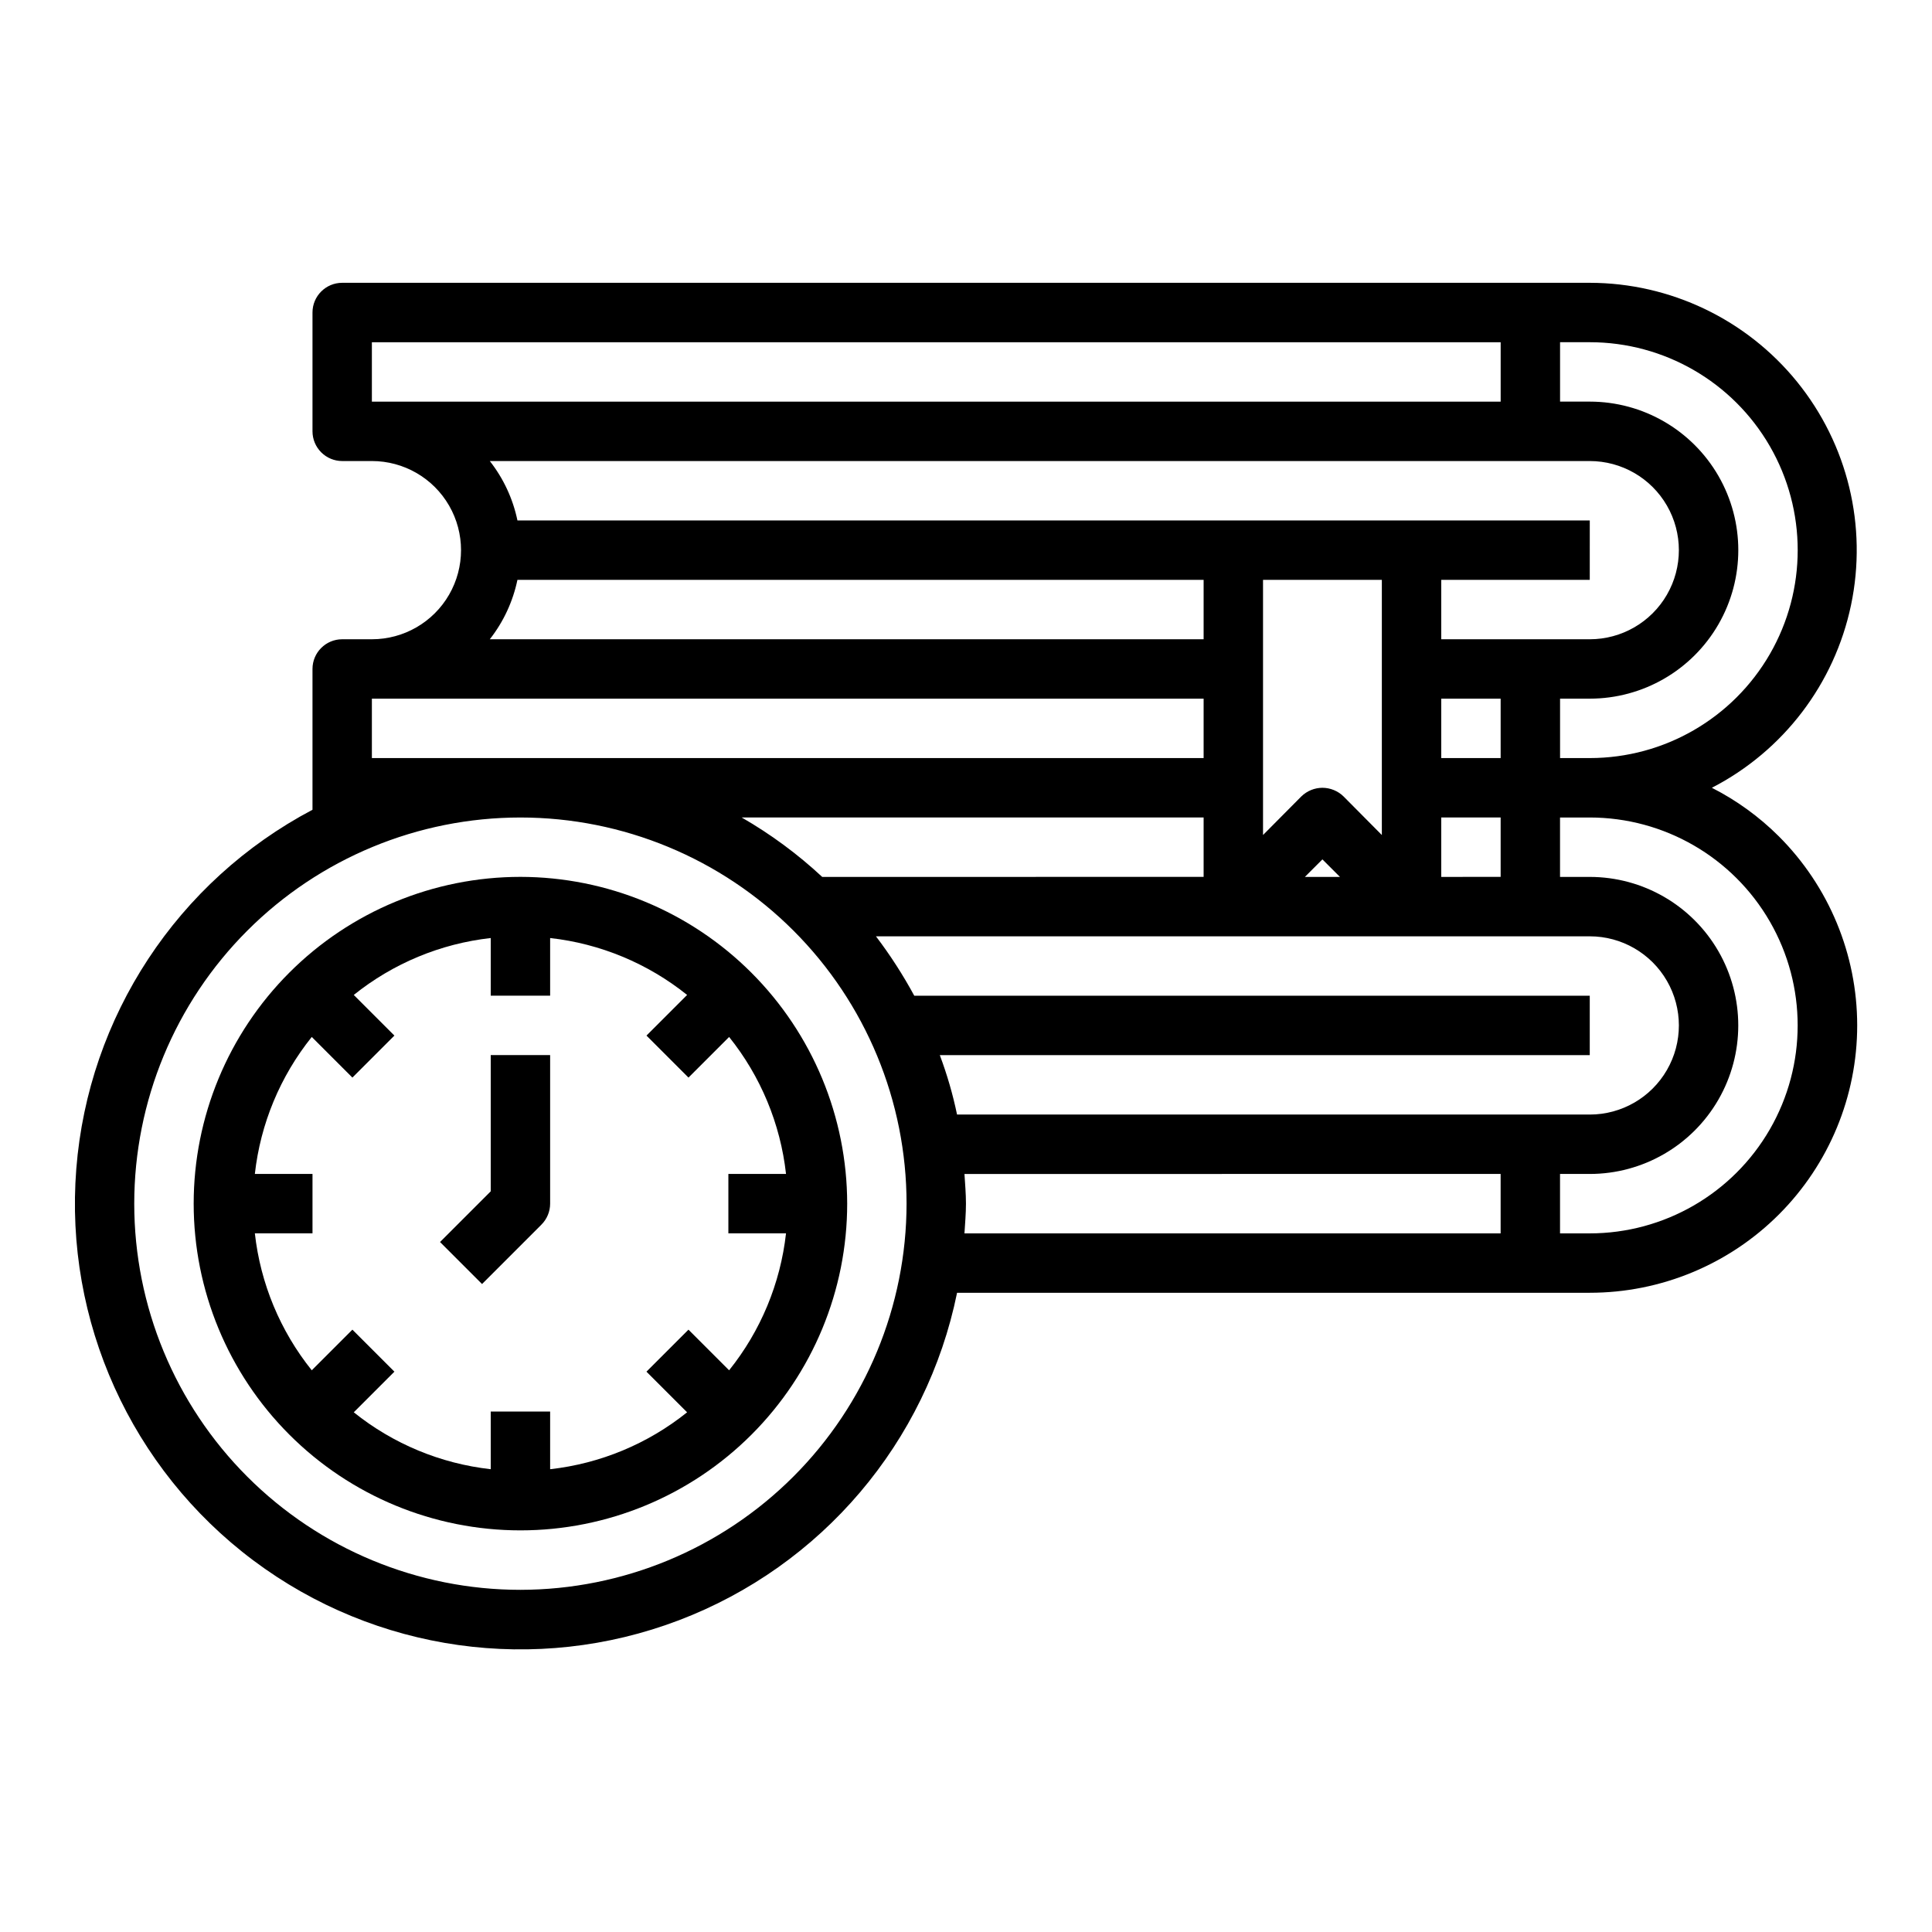
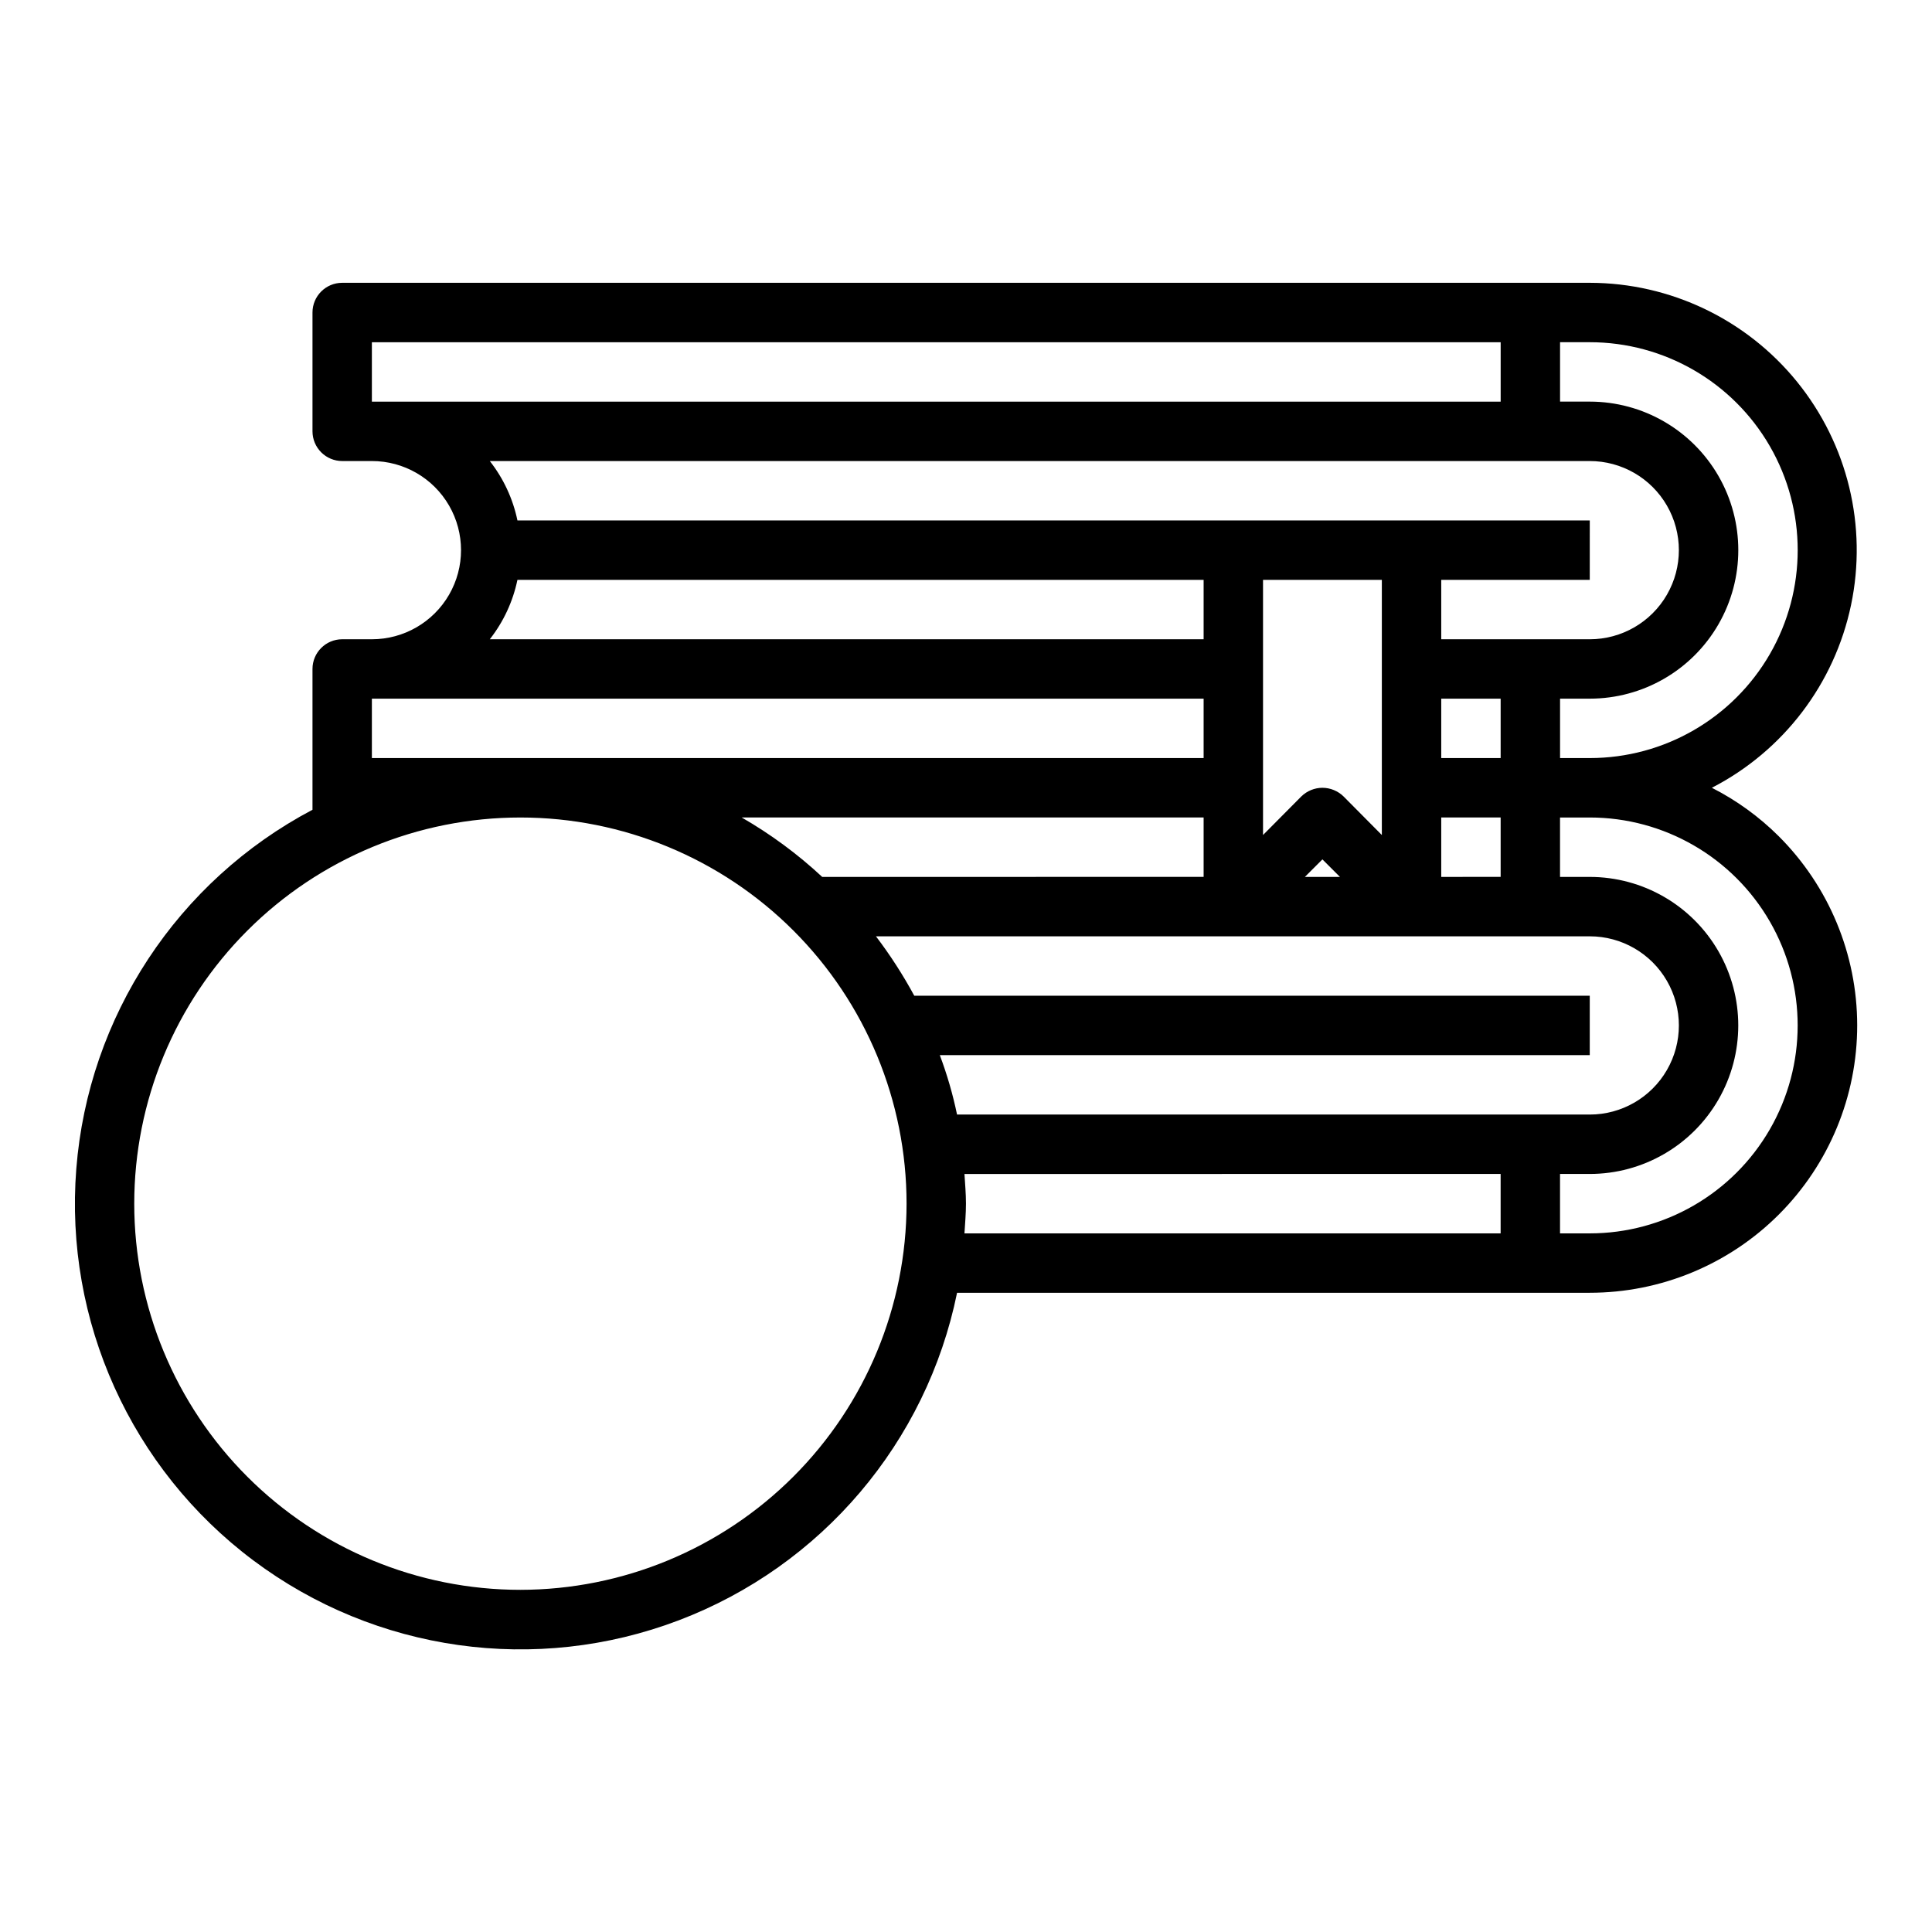
<svg xmlns="http://www.w3.org/2000/svg" fill="#000000" width="800px" height="800px" version="1.1" viewBox="144 144 512 512">
  <g>
    <path d="m597.66 352.77c18.957-9.77 32.504-27.555 36.883-48.426s-0.875-42.602-14.305-59.168c-13.43-16.562-33.605-26.199-54.93-26.23h-330.62c-4.348 0-7.875 3.523-7.875 7.871v31.488c0 2.09 0.832 4.09 2.309 5.566 1.477 1.477 3.477 2.309 5.566 2.309h7.871c8.438 0 16.234 4.5 20.453 11.805 4.219 7.309 4.219 16.312 0 23.617-4.219 7.309-12.016 11.809-20.453 11.809h-7.871c-4.348 0-7.875 3.523-7.875 7.871v37.312c-35.789 18.895-59.414 54.801-62.594 95.145-3.184 40.348 14.52 79.512 46.91 103.78 32.387 24.27 74.945 30.262 112.77 15.875 37.828-14.383 65.656-47.141 73.734-86.797h167.68c18.797 0.004 36.828-7.461 50.121-20.758 13.289-13.297 20.754-31.328 20.742-50.129s-7.492-36.824-20.797-50.105c-5.199-5.176-11.176-9.508-17.715-12.832zm-40.227-118.08h7.875c19.684 0 37.875 10.5 47.719 27.551s9.844 38.055 0 55.105c-9.844 17.047-28.035 27.551-47.719 27.551h-7.875v-15.746h7.875c14.059 0 27.055-7.5 34.086-19.68 7.031-12.176 7.031-27.18 0-39.359-7.031-12.176-20.027-19.68-34.086-19.68h-7.875zm-31.488 110.21v-15.746h15.742v15.742zm15.742 15.742v15.742l-15.742 0.004v-15.746zm-15.742-47.23v-15.742h39.359l0.004-15.746h-284.18c-1.199-5.742-3.703-11.129-7.324-15.742h291.5c8.438 0 16.23 4.5 20.449 11.805 4.219 7.309 4.219 16.312 0 23.617-4.219 7.309-12.012 11.809-20.449 11.809zm-31.488 39.359c-2.086 0.008-4.09 0.828-5.586 2.285l-10.156 10.23v-67.617h31.488v67.621l-10.156-10.234c-1.496-1.457-3.5-2.277-5.59-2.285zm4.644 23.617h-9.289l4.644-4.644zm-36.129-78.719v15.742h-189.17c3.621-4.613 6.125-10.004 7.324-15.742zm-220.42-47.234v-15.742h299.14v15.742zm0 78.719h220.42v15.742l-220.42 0.004zm220.42 31.488v15.742l-101.08 0.004c-6.492-6.043-13.648-11.324-21.332-15.746zm-181.06 204.68c-27.141 0-53.172-10.785-72.363-29.977-19.191-19.191-29.973-45.219-29.973-72.359 0-27.145 10.781-53.172 29.973-72.363 19.191-19.191 45.223-29.977 72.363-29.977s53.172 10.785 72.363 29.977c19.191 19.191 29.973 45.219 29.973 72.363-0.023 27.133-10.812 53.148-30 72.332-19.188 19.188-45.203 29.977-72.336 30.004zm111.15-141.7h172.24v-15.742h-179.01c-2.977-5.5-6.371-10.766-10.156-15.746h189.17c8.438 0 16.23 4.504 20.449 11.809 4.219 7.309 4.219 16.309 0 23.617-4.219 7.309-12.012 11.809-20.449 11.809h-167.68c-1.113-5.359-2.641-10.621-4.566-15.746zm148.62 47.234h-142.09c0.156-2.598 0.395-5.195 0.395-7.871 0-2.676-0.234-5.273-0.395-7.871l142.09-0.004zm23.617 0h-7.875v-15.746h7.875c14.059 0 27.055-7.5 34.086-19.68 7.031-12.176 7.031-27.18 0-39.359s-20.027-19.68-34.086-19.68h-7.875v-15.746h7.875c19.684 0 37.875 10.504 47.719 27.555 9.844 17.047 9.844 38.055 0 55.102-9.844 17.051-28.035 27.555-47.719 27.555z" />
-     <path d="m281.92 376.38c-22.965 0-44.992 9.121-61.23 25.363-16.238 16.238-25.363 38.262-25.363 61.23 0 22.965 9.125 44.988 25.363 61.227 16.238 16.242 38.266 25.363 61.23 25.363 22.965 0 44.992-9.121 61.23-25.363 16.238-16.238 25.363-38.262 25.363-61.227-0.027-22.961-9.16-44.969-25.395-61.203-16.23-16.23-38.242-25.363-61.199-25.391zm70.383 94.465c-1.484 13.285-6.715 25.871-15.082 36.297l-10.77-10.77-11.133 11.133 10.77 10.77h0.004c-10.426 8.367-23.016 13.598-36.301 15.082v-15.281h-15.742v15.281c-13.285-1.484-25.875-6.715-36.297-15.082l10.77-10.77-11.133-11.133-10.77 10.77c-8.367-10.426-13.598-23.012-15.082-36.297h15.277v-15.746h-15.277c1.484-13.285 6.715-25.871 15.082-36.297l10.77 10.77 11.133-11.133-10.77-10.77c10.422-8.363 23.012-13.598 36.297-15.082v15.281h15.742v-15.281c13.285 1.484 25.875 6.719 36.301 15.082l-10.77 10.77 11.133 11.133 10.77-10.77h-0.004c8.367 10.426 13.598 23.012 15.082 36.297h-15.277v15.742z" />
-     <path d="m274.05 459.71-13.438 13.438 11.133 11.133 15.742-15.742v-0.004c1.477-1.477 2.305-3.477 2.305-5.562v-39.363h-15.742z" />
  </g>
</svg>